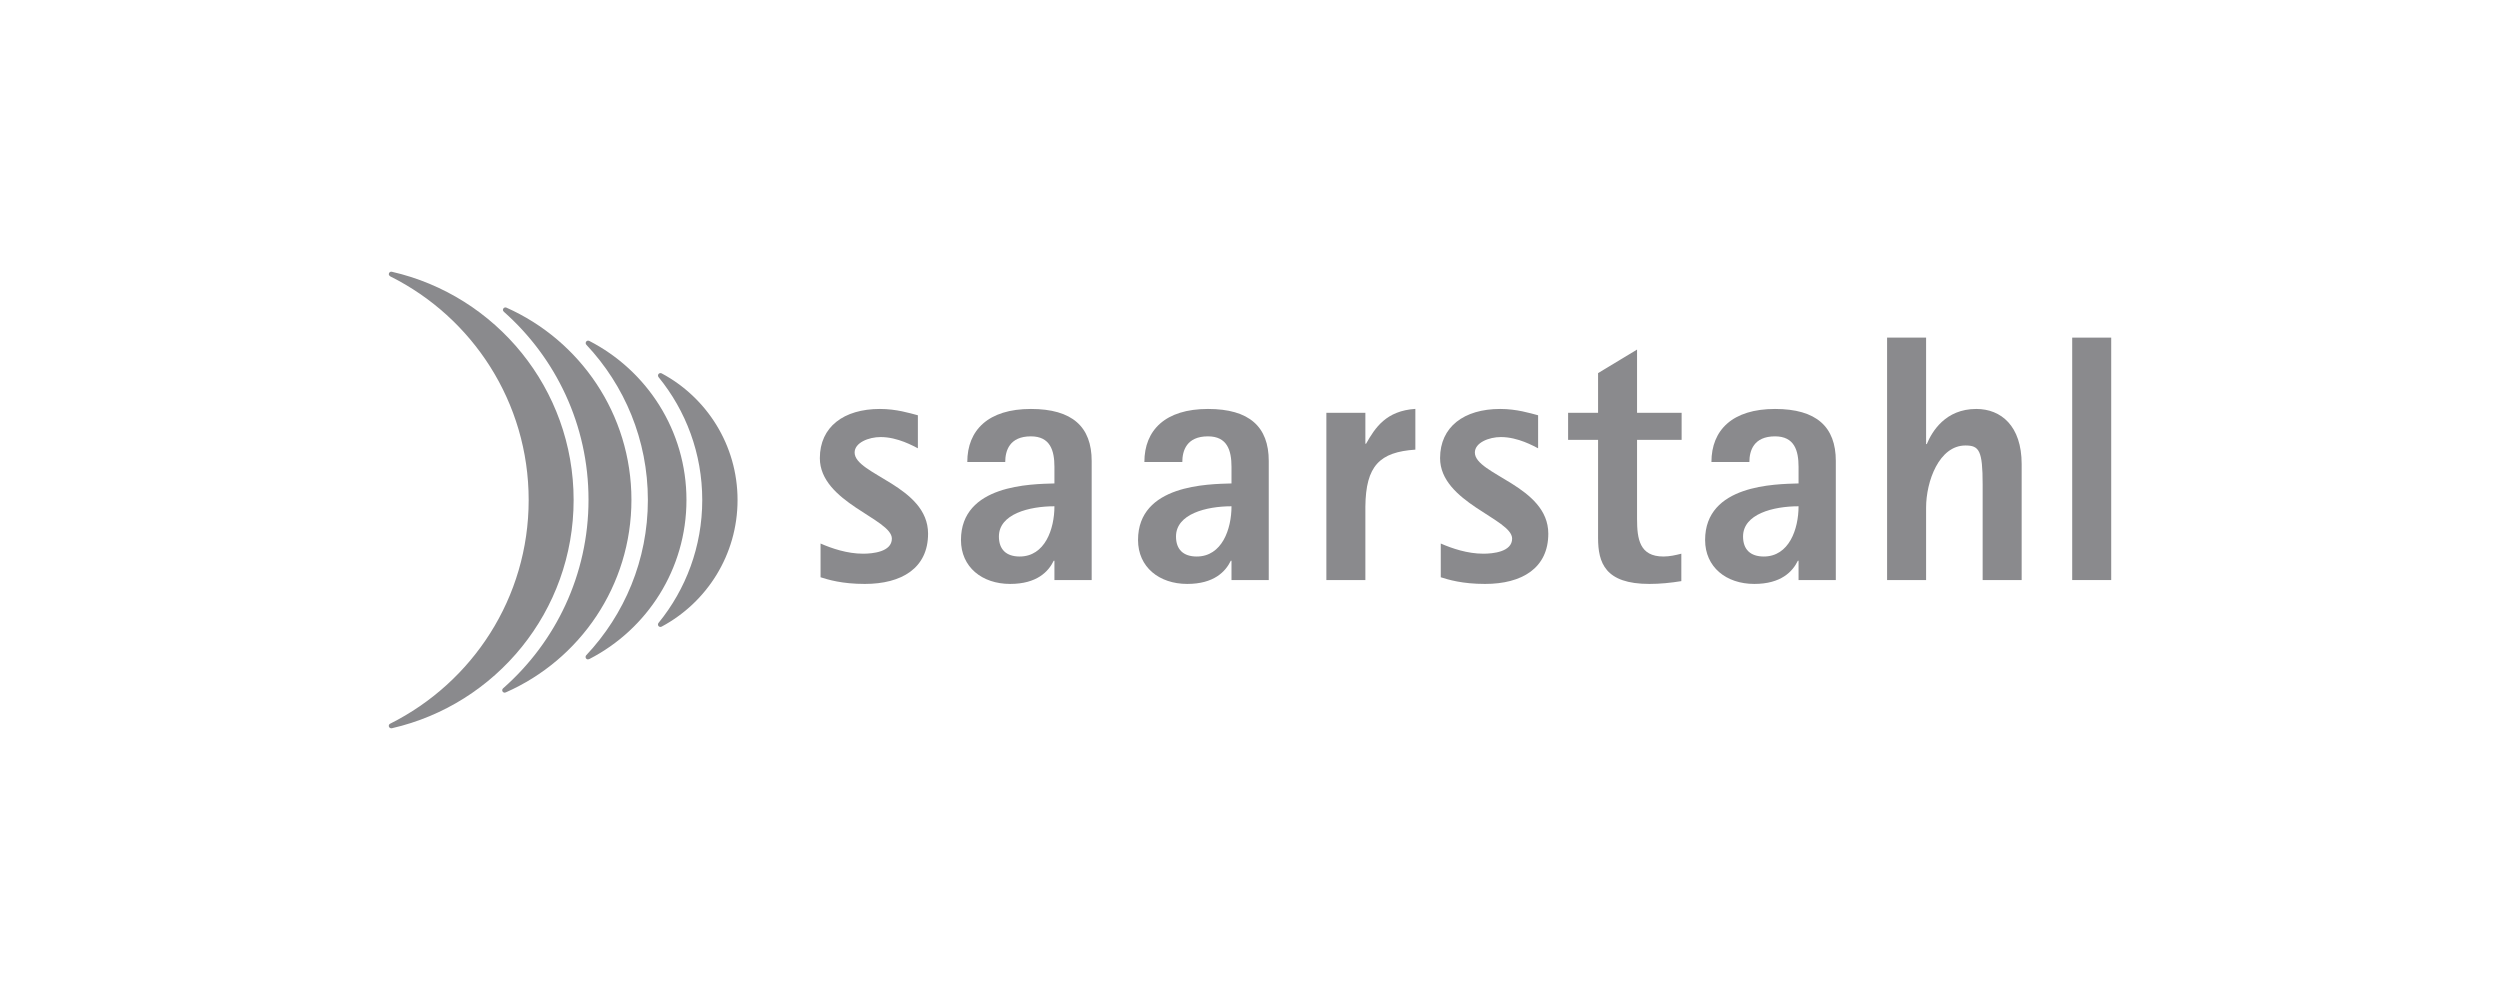
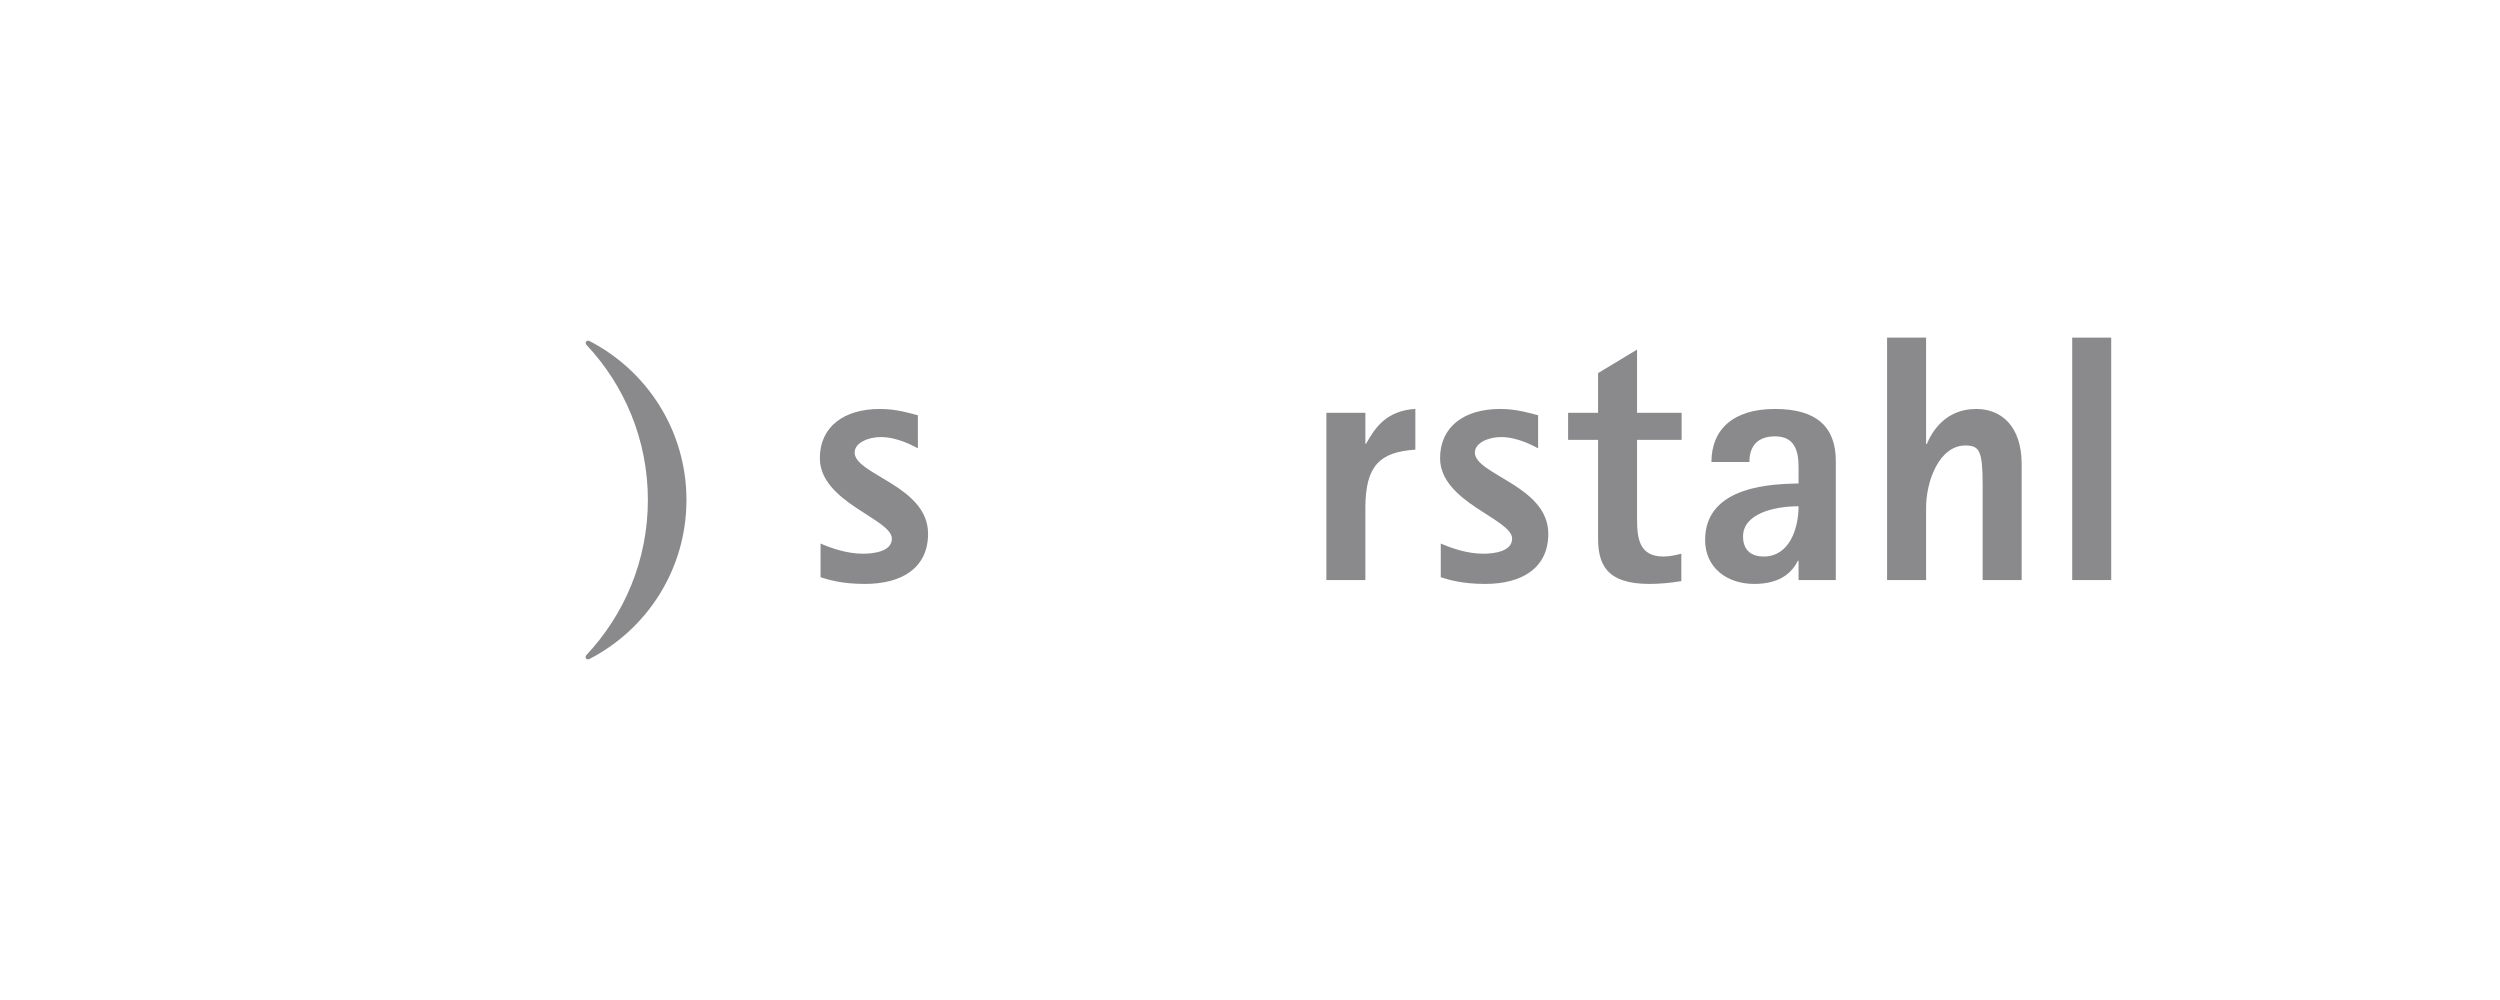
<svg xmlns="http://www.w3.org/2000/svg" width="100%" height="100%" viewBox="0 0 2000 800" version="1.1" xml:space="preserve" style="fill-rule:evenodd;clip-rule:evenodd;stroke-linejoin:round;stroke-miterlimit:2;">
  <g>
    <path d="M734.305,332.221c-6.473,-1.688 -17.156,-5.059 -30.361,-5.059c-28.953,0 -48.065,14.328 -48.065,39.354c-0,35.416 57.616,48.631 57.616,64.367c0,10.675 -15.459,12.074 -23.044,12.074c-12.649,0 -25.01,-4.199 -34.006,-8.141l0,26.986c6.176,1.967 17.148,5.342 35.407,5.342c29.518,0 50.607,-12.648 50.607,-40.201c-0,-38.226 -58.759,-47.221 -58.759,-64.924c-0,-7.878 11.248,-12.376 20.801,-12.376c13.781,-0 26.431,7.317 29.806,8.995l-0,-26.417" style="fill:#8a8a8d;fill-rule:nonzero;" />
-     <path d="M799.125,429.196c-0,-17.992 24.186,-24.177 44.421,-24.177c-0,18.279 -7.596,40.191 -27.831,40.191c-10.683,0 -16.59,-5.61 -16.59,-16.014m44.419,34.849l29.798,-0l0,-95.282c0,-27.275 -15.458,-41.602 -48.631,-41.602c-34.017,0 -50.876,16.865 -50.876,42.446l30.352,-0c0,-8.996 3.376,-20.528 20.523,-20.528c15.458,-0 18.834,11.249 18.834,24.454l0,13.22c-18.546,0.557 -74.773,0.844 -74.773,45.25c0,21.644 16.86,35.137 39.348,35.137c21.376,-0 30.64,-9.839 34.85,-18.547l0.575,0l0,15.452Z" style="fill:#8a8a8d;" />
-     <path d="M940.799,429.196c0,-17.992 24.167,-24.177 44.402,-24.177c0,18.279 -7.585,40.191 -27.83,40.191c-10.675,0 -16.572,-5.61 -16.572,-16.014m44.4,34.849l29.802,-0l-0,-95.282c-0,-27.275 -15.465,-41.602 -48.637,-41.602c-34.006,0 -50.865,16.865 -50.865,42.446l30.352,-0c-0,-8.996 3.367,-20.528 20.513,-20.528c15.469,-0 18.835,11.249 18.835,24.454l-0,13.22c-18.547,0.557 -74.774,0.844 -74.774,45.25c0,21.644 16.879,35.137 39.367,35.137c21.358,-0 30.64,-9.839 34.851,-18.547l0.556,0l-0,15.452Z" style="fill:#8a8a8d;" />
    <path d="M1230.49,332.221c-6.464,-1.688 -17.147,-5.059 -30.362,-5.059c-28.943,0 -48.066,14.328 -48.066,39.354c-0,35.416 57.636,48.631 57.636,64.367c0,10.675 -15.459,12.074 -23.055,12.074c-12.658,0 -25.03,-4.199 -34.026,-8.141l0,26.986c6.196,1.967 17.148,5.342 35.426,5.342c29.519,0 50.598,-12.648 50.598,-40.201c0,-38.226 -58.749,-47.221 -58.749,-64.924c0,-7.878 11.259,-12.376 20.81,-12.376c13.772,-0 26.413,7.317 29.788,8.995l-0,-26.417" style="fill:#8a8a8d;fill-rule:nonzero;" />
    <path d="M1345.07,442.956c-4.488,1.132 -9.282,2.254 -14.326,2.254c-19.122,0 -21.099,-14.048 -21.099,-30.064l-0,-63.256l35.657,-0l-0,-21.635l-35.657,-0l-0,-50.602l-31.187,18.835l0,31.767l-23.975,-0l0,21.635l23.975,-0l0,78.428c0,19.966 5.62,36.825 41.026,36.825c8.439,-0 17.146,-0.844 25.586,-2.244l0,-21.943" style="fill:#8a8a8d;fill-rule:nonzero;" />
    <path d="M1394.44,429.196c-0,-17.992 24.168,-24.177 44.402,-24.177c0,18.279 -7.576,40.191 -27.81,40.191c-10.683,0 -16.592,-5.61 -16.592,-16.014m44.399,34.849l29.809,-0l-0,-95.282c-0,-27.275 -15.459,-41.602 -48.622,-41.602c-34.026,0 -50.884,16.865 -50.884,42.446l30.362,-0c-0,-8.996 3.376,-20.528 20.522,-20.528c15.459,-0 18.815,11.249 18.815,24.454l-0,13.22c-18.547,0.557 -74.764,0.844 -74.764,45.25c-0,21.644 16.858,35.137 39.357,35.137c21.366,-0 30.631,-9.839 34.85,-18.547l0.555,0l0,15.452Z" style="fill:#8a8a8d;" />
    <path d="M1509.67,464.045l31.206,-0l-0,-57.895c-0,-21.087 10.396,-49.762 31.474,-49.762c10.971,0 13.771,3.942 13.771,31.211l0,76.447l31.206,0l-0,-92.759c-0,-30.63 -16.572,-44.125 -36.271,-44.125c-24.722,0 -35.406,17.992 -39.625,28.11l-0.555,-0l-0,-85.175l-31.206,-0l0,193.948" style="fill:#8a8a8d;fill-rule:nonzero;" />
    <rect x="1657.76" y="270.097" width="31.205" height="193.948" style="fill:#8a8a8d;" />
-     <path d="M526.365,499.605c0,-0.46 0.154,-0.902 0.432,-1.237c21.895,-26.871 35.004,-61.088 35.004,-98.355c0,-37.291 -13.1,-71.504 -34.946,-98.303c-0.288,-0.403 -0.47,-0.797 -0.47,-1.276c0,-1.094 0.882,-1.975 1.976,-1.975c0.297,-0 0.604,0.056 0.872,0.187c36.192,19.315 60.81,57.468 60.81,101.367c0,43.798 -24.54,81.87 -60.608,101.223c-0.432,0.183 -0.71,0.316 -1.132,0.316c-1.094,-0.009 -1.938,-0.854 -1.938,-1.947" style="fill:#8a8a8d;fill-rule:nonzero;" />
    <path d="M468.451,525.584c0,-0.498 0.182,-0.96 0.47,-1.304c30.689,-32.645 49.38,-76.288 49.38,-124.302c-0,-47.998 -18.654,-91.644 -49.12,-124.067c-0.355,-0.383 -0.643,-0.862 -0.643,-1.433c-0,-1.093 0.882,-1.975 1.966,-1.975c0.306,-0 0.604,0.067 0.853,0.196c46.233,23.755 77.814,71.834 77.814,127.288c0,55.426 -31.532,103.481 -77.631,127.208c-0.144,0.095 -0.93,0.325 -1.16,0.325c-1.086,0.002 -1.929,-0.862 -1.929,-1.936" style="fill:#8a8a8d;fill-rule:nonzero;" />
-     <path d="M401.752,552.168c0,-0.662 0.327,-1.247 0.825,-1.593c41.87,-36.845 68.233,-90.742 68.233,-150.813c0,-59.802 -26.162,-113.488 -67.638,-150.266c-0.479,-0.484 -0.825,-0.944 -0.825,-1.601c-0,-1.089 0.883,-1.966 1.975,-1.966c0.24,-0 0.5,0.039 0.709,0.129c59.036,26.239 100.111,85.241 100.111,153.834c-0,68.785 -41.295,127.926 -100.455,153.992c-0.172,0.077 -0.767,0.258 -0.959,0.258c-1.094,-0.019 -1.976,-0.891 -1.976,-1.974" style="fill:#8a8a8d;fill-rule:nonzero;" />
-     <path d="M311.03,580.708c0,-0.729 0.403,-1.352 0.979,-1.698c65.979,-33.018 110.928,-100.763 110.928,-178.999c-0,-78.317 -45.035,-146.109 -110.64,-178.869c-0.662,-0.401 -1.248,-0.992 -1.248,-1.824c0,-1.089 0.874,-1.962 1.957,-1.962l0.374,0.028c83.337,18.984 145.519,93.546 145.519,182.629c-0,88.976 -62.048,163.463 -145.231,182.545c-0.202,0.038 -0.346,0.067 -0.499,0.086c-1.285,0.011 -2.139,-0.853 -2.139,-1.936" style="fill:#8a8a8d;fill-rule:nonzero;" />
    <path d="M1061.09,464.045l31.206,-0l-0,-58.739c0.325,-32.725 11.469,-43.672 39.991,-45.601l-0,-32.6c-23.343,1.534 -32.127,14.955 -39.435,27.877l-0.556,0l-0,-24.727l-31.206,-0l0,133.79" style="fill:#8a8a8d;fill-rule:nonzero;" />
  </g>
</svg>